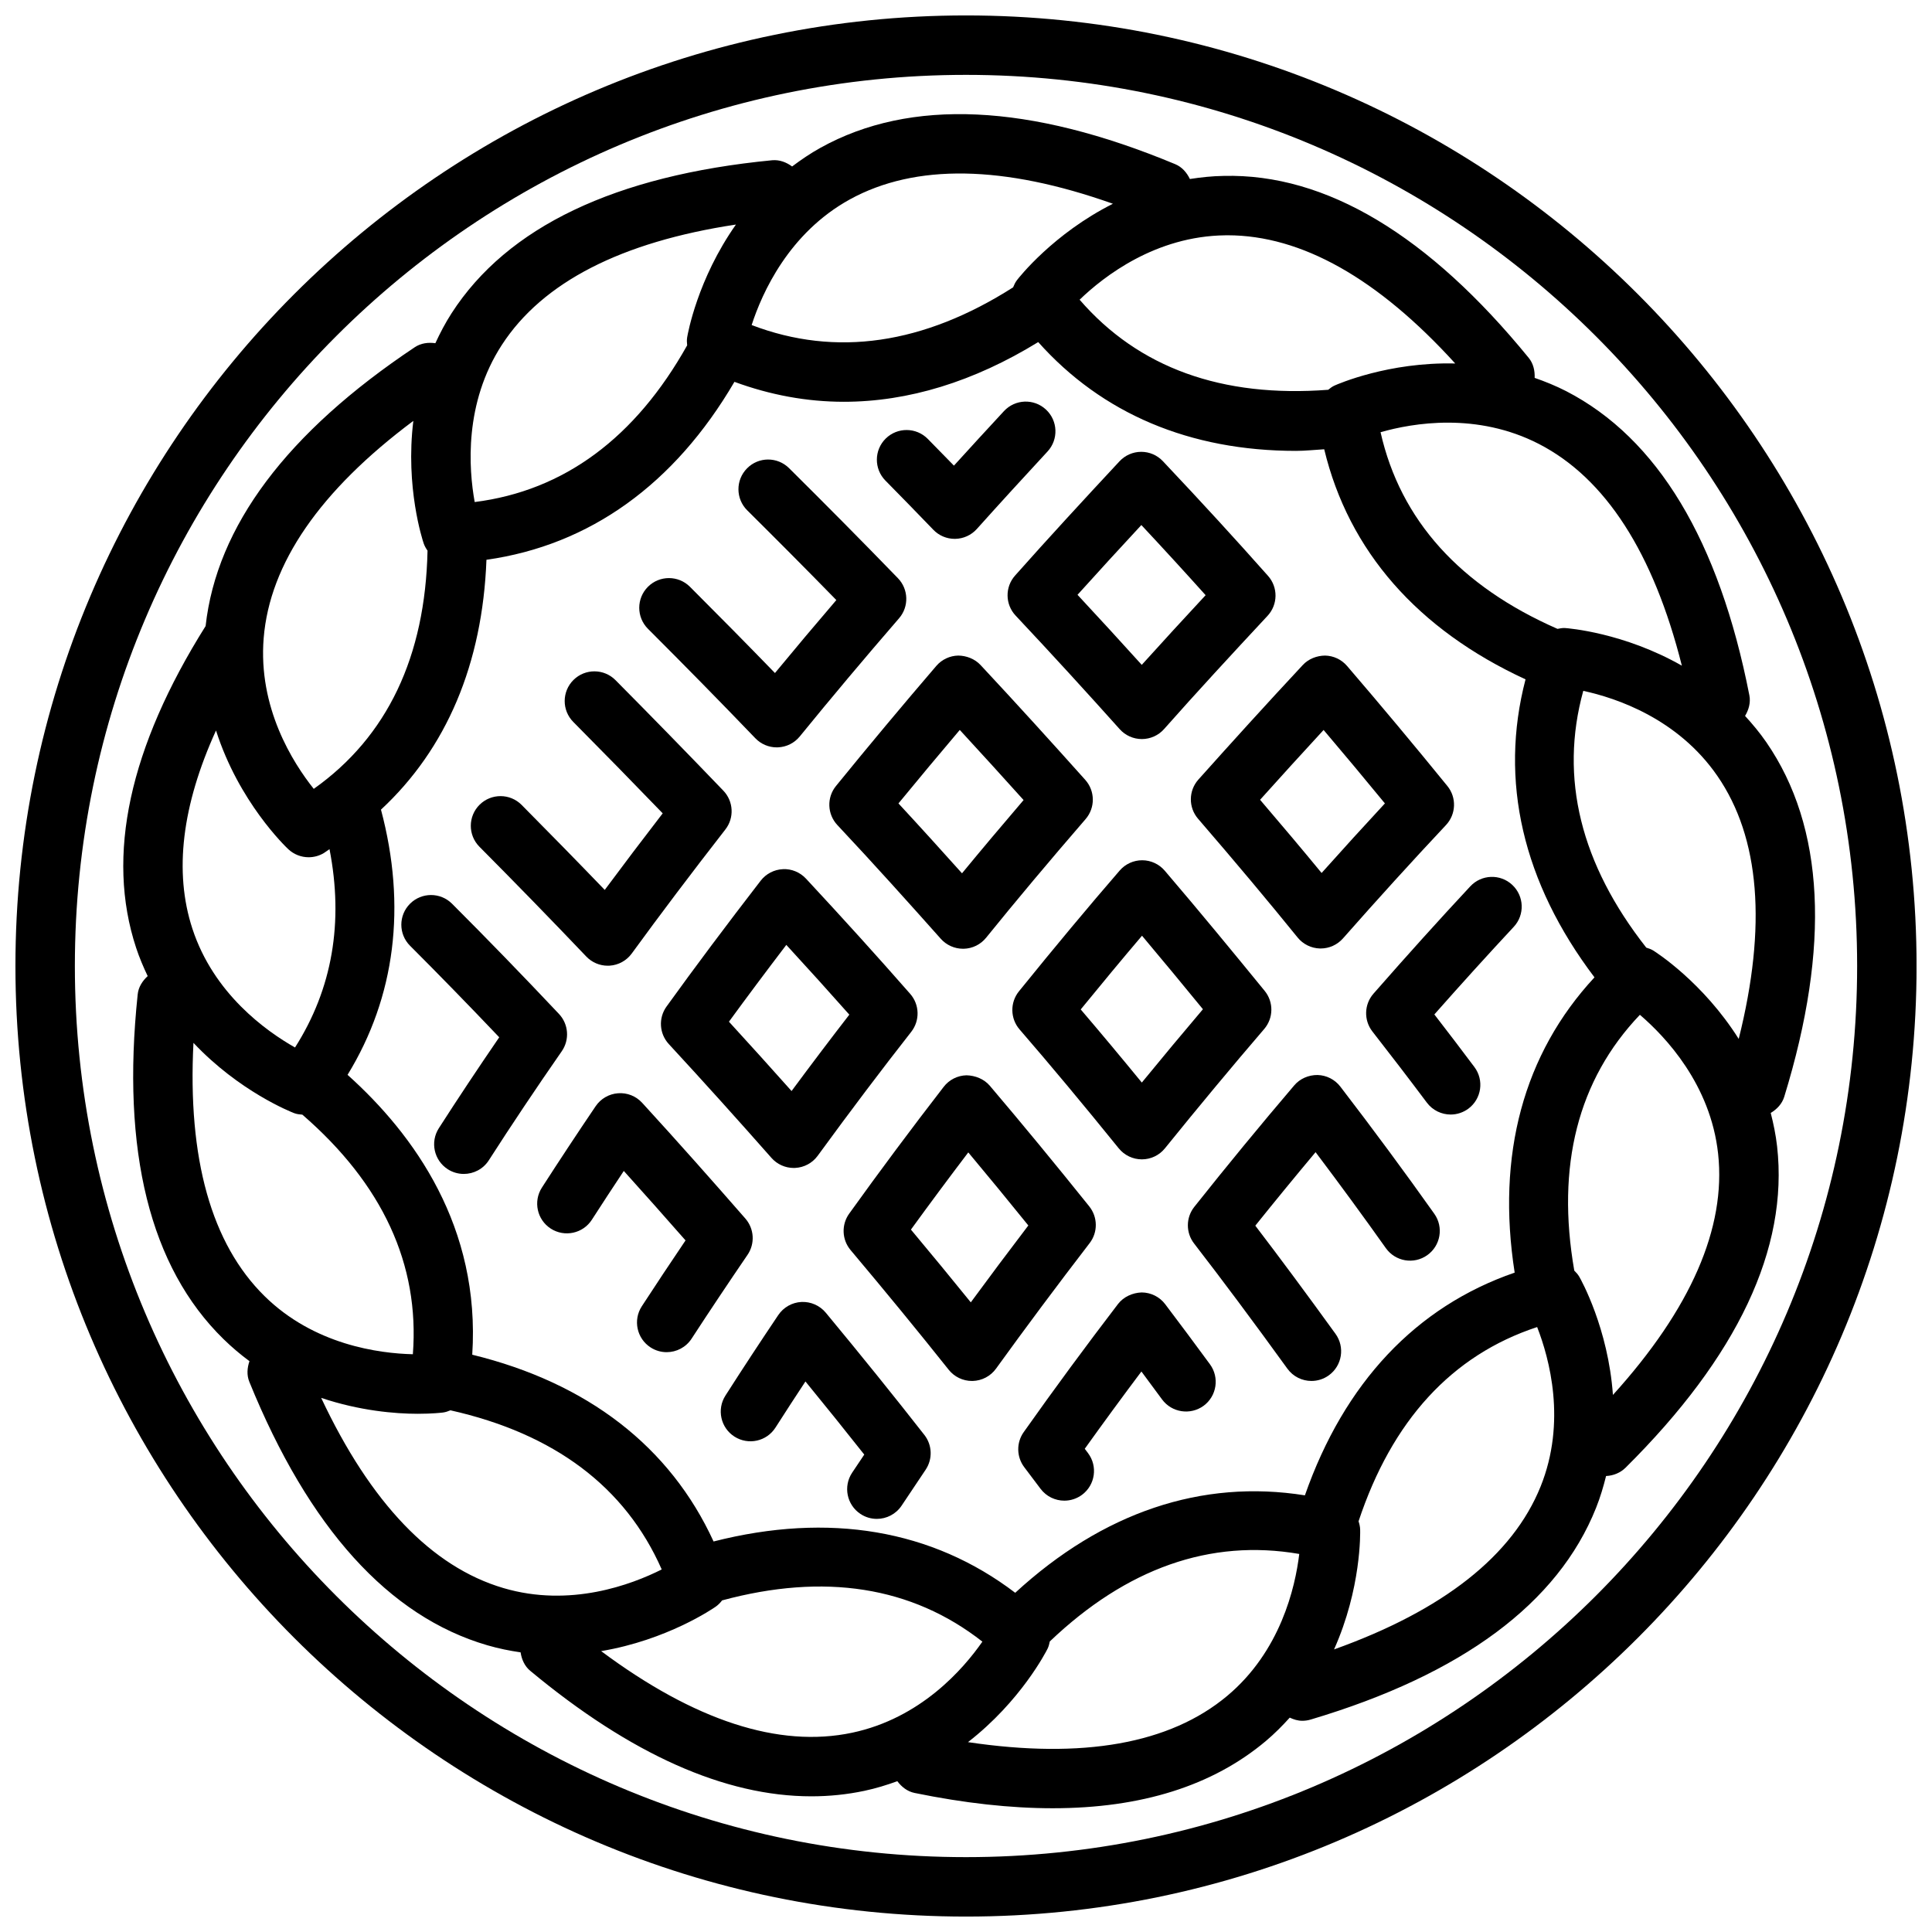
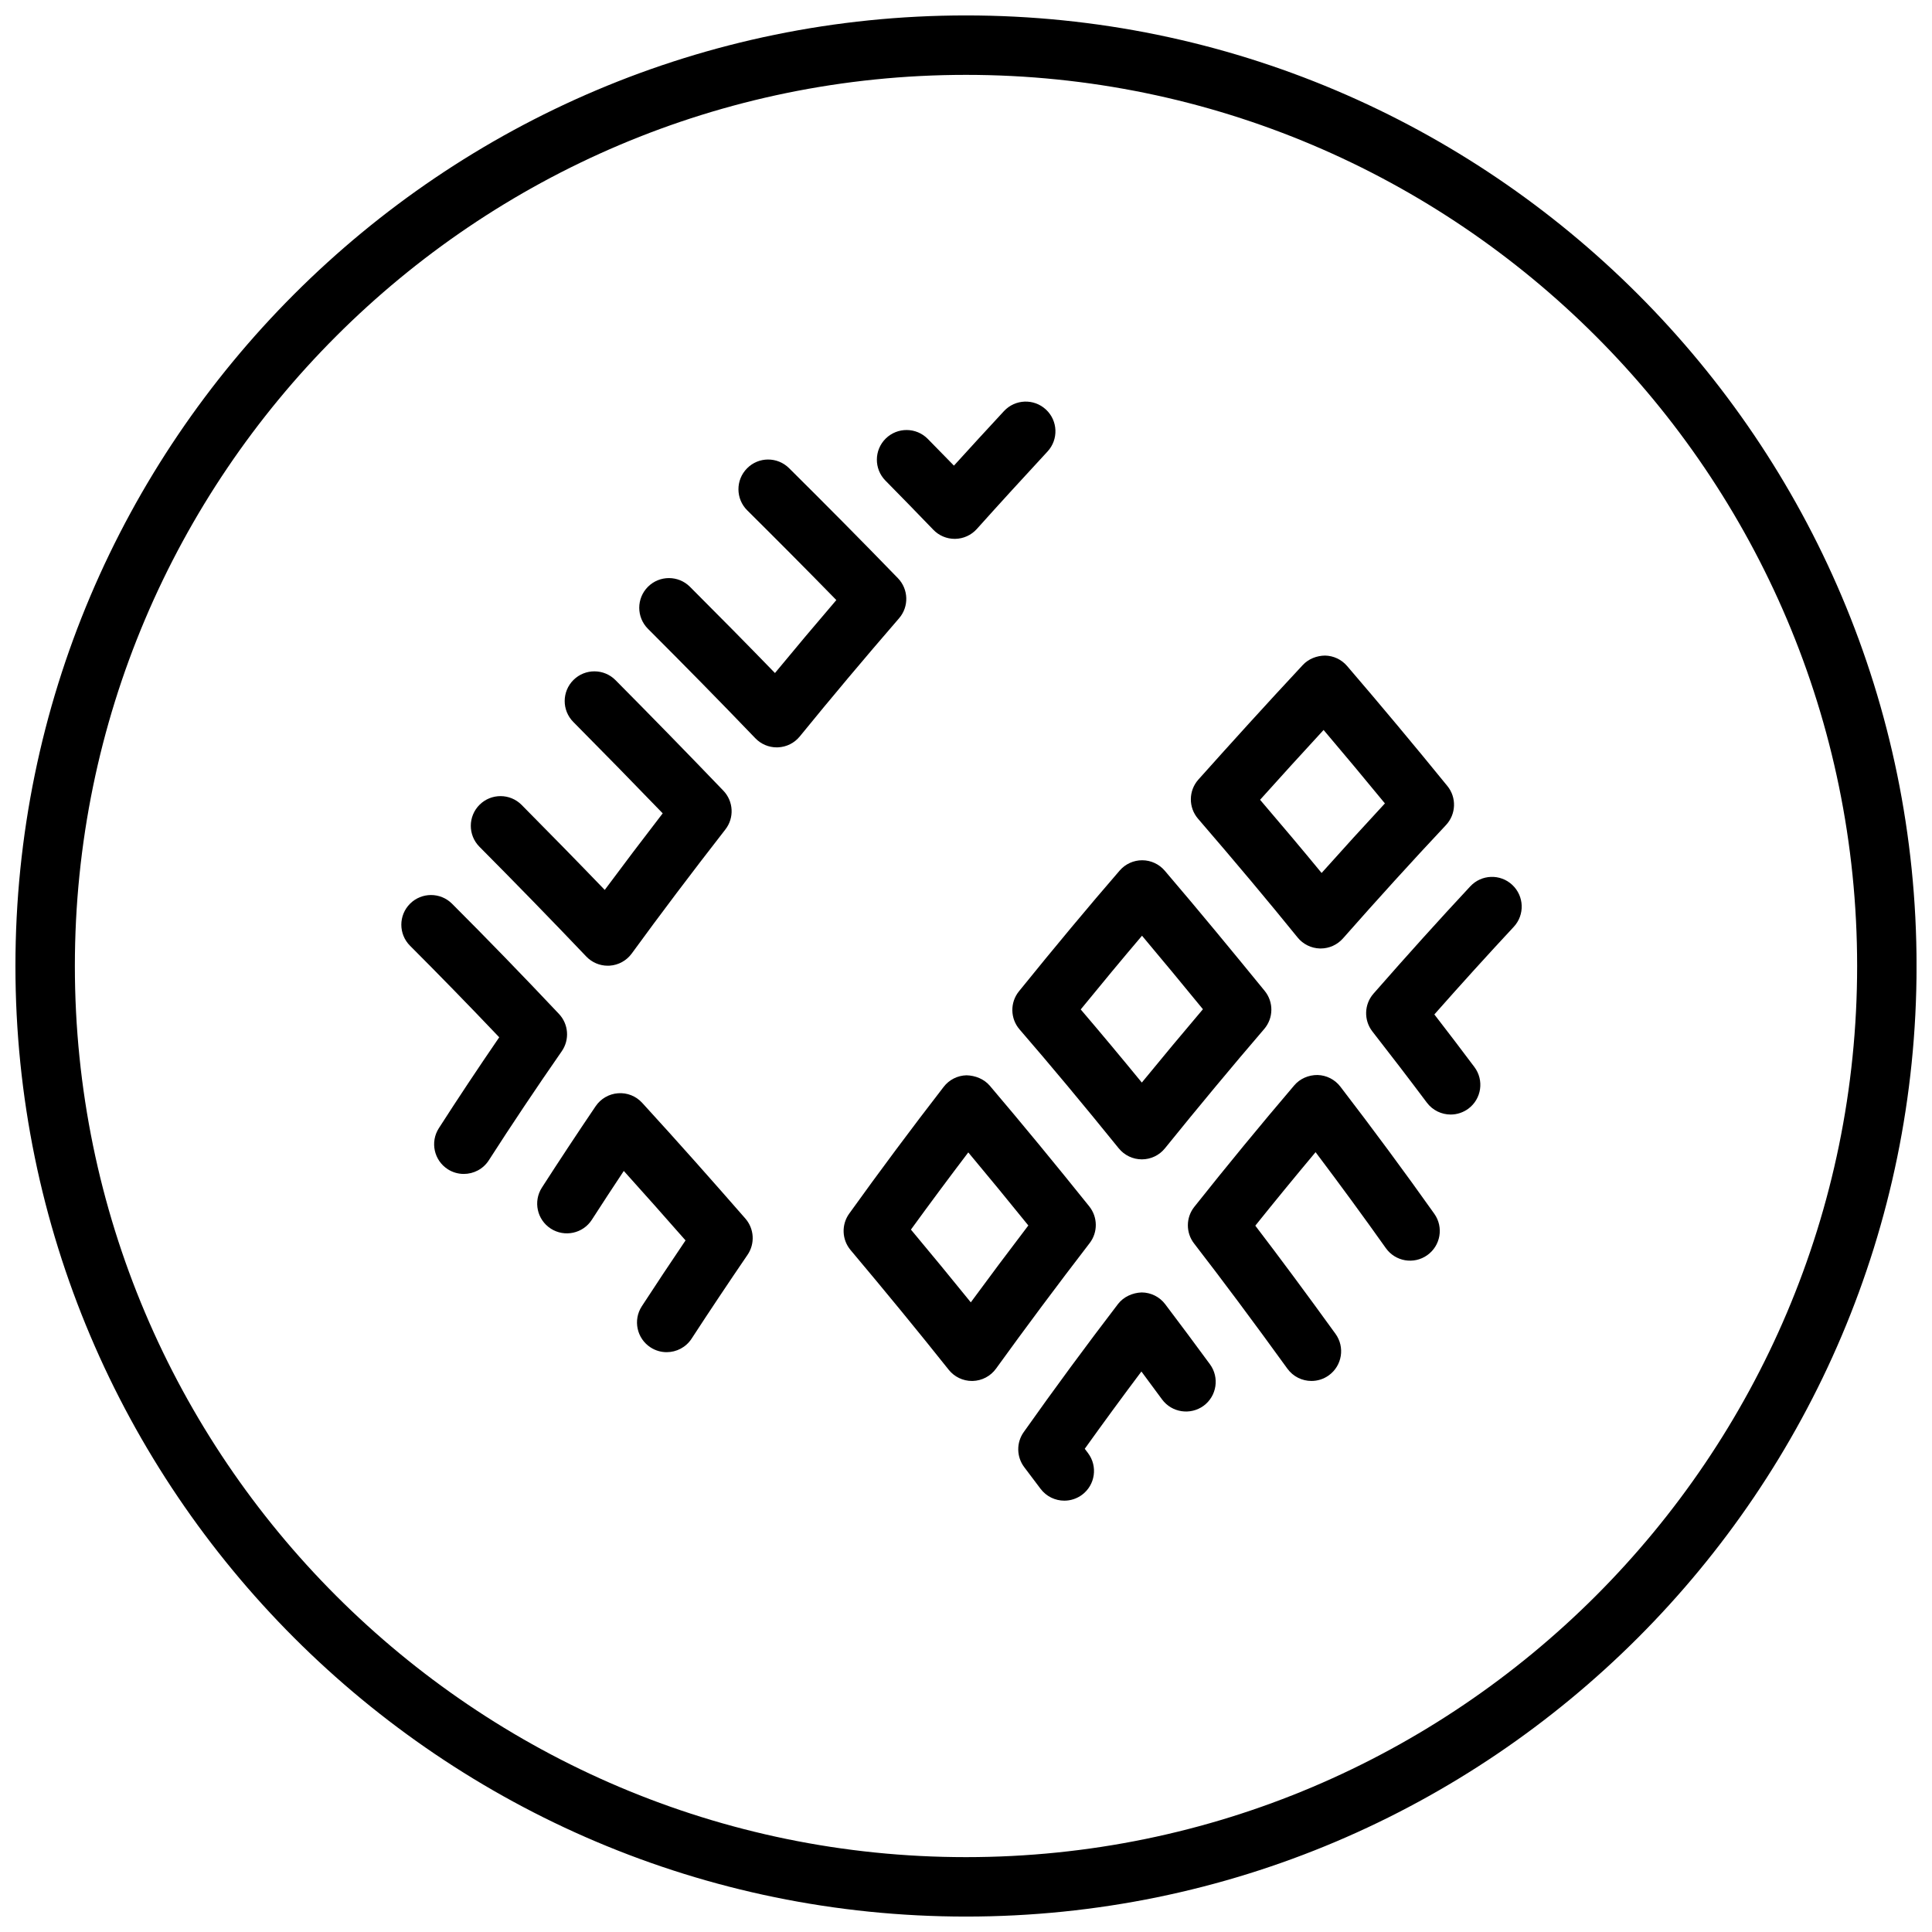
<svg xmlns="http://www.w3.org/2000/svg" width="800px" height="800px" version="1.1" viewBox="144 144 512 512">
  <defs>
    <clipPath id="a">
      <path d="m148.09 148.09h503.81v503.81h-503.81z" />
    </clipPath>
  </defs>
-   <path d="m550.7 244.14c0.074-1.902-0.344-3.793-1.566-5.293-26.449-32.426-53.668-48.906-80.852-48.23-3.113 0.047-6.07 0.375-8.949 0.82-0.832-1.711-2.09-3.184-3.879-3.926-38.574-16.082-70.203-17.551-93.996-4.359-2.734 1.516-5.199 3.207-7.539 4.965-1.535-1.125-3.34-1.824-5.297-1.648-41.617 4.027-70.195 17.664-84.938 40.527-1.699 2.633-3.074 5.297-4.309 7.957-1.895-0.262-3.824-0.023-5.441 1.055-33.961 22.637-52.527 47.504-55.445 73.902-20.215 32.172-26.461 60.852-18.422 85.246 0.879 2.664 1.938 5.133 3.07 7.519-1.402 1.285-2.449 2.918-2.648 4.84-4.375 41.574 3.266 72.301 22.711 91.328 2.238 2.191 4.555 4.141 6.91 5.879-0.609 1.781-0.758 3.684-0.039 5.461 15.738 38.73 36.969 62.223 63.09 69.832 2.988 0.871 5.918 1.453 8.801 1.875 0.289 1.883 1.066 3.66 2.559 4.894 26.598 22.117 51.586 33.258 74.5 33.258 4.773 0 9.461-0.484 14.047-1.453 3.086-0.652 5.961-1.551 8.734-2.555 1.145 1.527 2.672 2.731 4.578 3.117 13.207 2.707 25.41 4.051 36.59 4.051 23.48 0 42.41-5.957 56.508-17.828 2.34-1.973 4.394-4.059 6.316-6.184 1.051 0.492 2.16 0.836 3.316 0.836 0.754 0 1.512-0.109 2.25-0.332 40.09-11.938 65.527-30.812 75.609-56.09 1.137-2.848 1.961-5.66 2.656-8.445 1.926-0.094 3.777-0.832 5.168-2.207 29.688-29.457 43.199-58.102 40.156-85.148-0.348-3.106-0.965-6.027-1.688-8.863 1.648-0.992 3.004-2.41 3.578-4.277 12.289-39.938 10.699-71.539-4.723-93.934-1.77-2.566-3.684-4.852-5.656-7.004 0.988-1.652 1.516-3.543 1.141-5.465-8.031-41.012-24.359-68.125-48.535-80.598-2.801-1.434-5.59-2.555-8.367-3.523zm-82-37.781c0.199-0.008 0.398-0.008 0.602-0.008 19.586 0 39.852 11.422 60.348 33.977-17.656-0.441-31.141 5.473-31.977 5.844-0.633 0.285-1.164 0.699-1.684 1.125-28.125 2.148-50.25-5.789-65.879-23.871 6.457-6.231 20.16-16.852 38.59-17.066zm97.855 196.65c-18.809 20.277-26.027 47.043-21.152 78.25-26.156 9.016-45.152 29.215-55.59 59.023-27.336-4.356-53.586 4.5-76.77 25.824-21.996-16.746-49.34-21.387-79.941-13.598-11.512-25.113-33.391-42.023-63.953-49.496 2.191-33.793-15.316-58.273-33.043-74.168 12.668-20.668 15.668-44.707 8.855-70.281 17.379-16.141 26.906-38.625 27.953-66.215 27.371-3.863 49.836-20.004 65.719-47.156 9.5 3.492 19.195 5.285 28.992 5.285 17.062 0 34.418-5.32 51.512-15.82 16.922 18.969 40.176 28.832 68.32 28.832 2.422 0 4.977-0.281 7.473-0.426 6.473 26.93 24.73 47.77 53.352 60.973-7.012 26.848-0.746 53.855 18.273 78.973zm-197.31-206.18c17.328-9.508 40.738-9.117 69.688 1.168-15.773 7.938-24.867 19.512-25.426 20.242-0.449 0.59-0.758 1.246-1.023 1.914-23.684 15.09-46.949 18.539-69.289 9.988 2.773-8.559 9.875-24.41 26.051-33.312zm-92.234 38.555c10.77-16.582 31.613-27.277 62.02-31.875-10.199 14.461-12.777 28.984-12.926 29.898-0.117 0.715-0.078 1.418 0 2.113-13.738 24.496-32.602 38.527-56.305 41.527-1.602-8.84-2.848-26.184 7.211-41.664zm-63.133 77.703c1.609-19.766 14.945-39.086 39.66-57.547-2.152 17.566 2.441 31.59 2.742 32.465 0.242 0.707 0.609 1.336 1.02 1.926-0.602 28.066-10.648 49.309-30.152 63.125-5.559-6.965-14.773-21.504-13.27-39.969zm-12.633 24.5c6.039 18.941 18.449 30.801 19.176 31.48 1.496 1.391 3.426 2.113 5.375 2.113 1.375 0 2.762-0.359 4.004-1.098 0.539-0.32 0.992-0.715 1.523-1.047 3.773 19.359 0.766 36.988-9.141 52.559-7.731-4.375-21.602-14.305-27.215-31.535-4.891-15.004-2.769-32.594 6.277-52.473zm-5.977 82.781c12.129 12.879 25.836 18.301 26.691 18.629 0.707 0.27 1.441 0.34 2.168 0.398 21.195 18.355 31.117 39.645 29.285 63.492-8.98-0.215-26.188-2.477-39.324-15.422-14.078-13.875-20.387-36.414-18.82-67.098zm33.844 94.082c10.172 3.418 19.582 4.219 25.59 4.219 3.887 0 6.363-0.293 6.719-0.34 0.691-0.09 1.324-0.328 1.949-0.582 27.48 6.168 46.348 20.262 55.992 42.172-8.023 4.035-24.262 10.156-41.957 4.934-18.984-5.598-35.195-22.539-48.293-50.402zm140.7 88.742c-19.41 4.098-41.742-3.188-66.504-21.629 17.457-2.926 29.645-11.27 30.398-11.805 0.648-0.461 1.188-1.027 1.656-1.637 27.074-7.312 50.254-3.742 68.98 10.93-5.09 7.32-16.398 20.312-34.531 24.141zm99.387-9.746c-15.172 12.684-38.246 16.777-68.676 12.238 13.961-10.82 20.676-23.922 21.086-24.746 0.309-0.621 0.461-1.281 0.598-1.941 20.352-19.402 42.535-27.25 66.109-23.184-1.074 8.918-4.981 25.809-19.117 37.633zm83.078-55.512c-7.387 18.332-25.793 32.832-54.742 43.18 7.219-16.137 6.945-30.867 6.918-31.789-0.023-0.758-0.199-1.473-0.422-2.168 8.848-26.664 24.68-44.023 47.328-51.477 3.262 8.367 7.812 25.133 0.918 42.254zm19.164-24.262c-1.254-17.648-8.457-30.527-8.918-31.328-0.359-0.621-0.832-1.133-1.324-1.621-4.824-27.727 0.926-50.523 17.387-67.789 6.82 5.836 18.727 18.465 20.73 36.809 2.144 19.656-7.234 41.125-27.875 63.93zm33.336-94.348c-9.43-14.969-21.852-22.926-22.633-23.414-0.59-0.367-1.23-0.586-1.871-0.781-17.363-22.102-23.066-44.934-16.691-68.043 8.719 1.883 25.059 7.32 35.562 22.578 11.242 16.328 13.125 39.73 5.633 69.66zm-15.066-98.914c-15.395-8.766-30.125-9.922-31.047-9.98-0.652-0.02-1.285 0.102-1.914 0.227-25.793-11.316-41.613-28.758-46.891-52.117 8.57-2.445 25.52-5.352 41.984 3.121 17.625 9.086 30.332 28.828 37.867 58.75z" />
  <g clip-path="url(#a)">
    <path d="m400 148.09c-138.9 0-251.91 113.01-251.91 251.91s113 251.91 251.91 251.91 251.91-113.01 251.91-251.91c-0.004-138.9-113-251.91-251.91-251.91zm0 488.07c-130.22 0-236.16-105.94-236.16-236.16s105.95-236.16 236.16-236.16 236.16 105.94 236.16 236.16c0 130.22-105.94 236.16-236.16 236.16z" />
  </g>
  <path d="m344.17 339.64c1.488 1.555 3.539 2.422 5.68 2.422 0.109 0 0.215 0 0.324-0.008 2.254-0.094 4.359-1.145 5.781-2.898 8.32-10.215 16.926-20.465 26.305-31.305 2.668-3.082 2.535-7.695-0.301-10.625-9.645-9.957-19.285-19.672-28.848-29.16-3.09-3.066-8.078-3.051-11.133 0.047-3.062 3.082-3.039 8.07 0.047 11.133 7.828 7.766 15.719 15.691 23.613 23.777-5.644 6.59-11.027 12.984-16.266 19.336-7.457-7.695-14.969-15.297-22.527-22.855-3.074-3.074-8.062-3.074-11.133 0-3.074 3.074-3.074 8.055 0 11.133 9.566 9.562 19.051 19.203 28.457 29.004z" />
-   <path d="m413.15 307.14c9.723 10.348 18.883 20.379 27.582 30.098 1.492 1.668 3.625 2.621 5.867 2.621h0.02c2.25-0.008 4.387-0.969 5.875-2.652 8.535-9.641 17.707-19.582 27.418-30.004 2.766-2.969 2.824-7.551 0.133-10.586-8.559-9.656-17.676-19.602-27.879-30.41-1.488-1.574-3.555-2.469-5.723-2.469h-0.027c-2.176 0.008-4.25 0.914-5.734 2.508-9.645 10.355-18.898 20.395-27.676 30.281-2.707 3.043-2.644 7.644 0.145 10.613zm33.32-24c6.012 6.434 11.648 12.586 17.031 18.59-5.859 6.305-11.504 12.453-16.926 18.465-5.484-6.074-11.156-12.254-17.023-18.566 5.473-6.082 11.117-12.23 16.918-18.488z" />
-   <path d="m399.21 395.43h0.188c2.309-0.055 4.477-1.121 5.93-2.922 7.934-9.809 16.559-20.094 26.367-31.441 2.586-3 2.547-7.449-0.094-10.402-8.77-9.801-17.938-19.918-27.742-30.426-1.527-1.637-3.742-2.484-5.918-2.508-2.242 0.047-4.356 1.047-5.812 2.746-8.926 10.402-17.871 21.102-26.578 31.812-2.492 3.051-2.332 7.481 0.359 10.355 9.723 10.355 18.918 20.609 27.418 30.152 1.5 1.672 3.637 2.633 5.883 2.633zm-0.859-57.988c5.84 6.336 11.453 12.516 16.91 18.582-5.816 6.789-11.215 13.215-16.32 19.41-5.379-5.996-11-12.215-16.84-18.52 5.367-6.535 10.801-13.047 16.25-19.473z" />
  <path d="m299.36 397.48c1.492 1.566 3.551 2.445 5.699 2.445 0.172 0 0.348-0.008 0.52-0.016 2.328-0.152 4.469-1.336 5.844-3.223 7.602-10.434 15.715-21.188 24.805-32.863 2.402-3.082 2.176-7.465-0.531-10.285-9.477-9.871-19.031-19.664-28.586-29.297-3.055-3.082-8.047-3.106-11.133-0.047-3.086 3.059-3.109 8.051-0.047 11.133 7.914 7.981 15.824 16.066 23.691 24.215-5.422 7.035-10.504 13.754-15.359 20.297-7.32-7.602-14.652-15.09-22.031-22.531-3.055-3.082-8.047-3.106-11.133-0.047-3.086 3.059-3.109 8.051-0.047 11.133 9.492 9.559 18.906 19.207 28.309 29.086z" />
-   <path d="m351.46 374.34c-2.309 0.109-4.457 1.223-5.871 3.051-9.203 11.922-17.367 22.832-24.949 33.348-2.191 3.035-1.938 7.195 0.602 9.949 9.406 10.188 18.496 20.297 27.199 30.164 1.496 1.699 3.648 2.668 5.902 2.668 0.121 0 0.238 0 0.359-0.008 2.383-0.109 4.59-1.293 5.996-3.223 8.809-12.07 16.922-22.809 24.793-32.848 2.332-2.984 2.219-7.195-0.273-10.047-8.594-9.809-17.637-19.805-27.637-30.559-1.57-1.68-3.828-2.625-6.121-2.496zm2.312 58.797c-5.402-6.066-10.938-12.199-16.594-18.375 4.777-6.543 9.809-13.277 15.203-20.355 5.848 6.359 11.371 12.477 16.699 18.488-4.953 6.394-10.02 13.098-15.309 20.242z" />
  <path d="m432.67 463.71c-9.18-11.438-17.801-21.902-26.355-31.973-1.539-1.805-3.867-2.715-6.18-2.773-2.375 0.055-4.598 1.176-6.047 3.059-8.516 11.008-16.941 22.316-25.043 33.602-2.102 2.922-1.949 6.902 0.367 9.656 9.336 11.094 17.84 21.465 26.004 31.719 1.496 1.875 3.762 2.969 6.156 2.969h0.184c2.465-0.062 4.758-1.27 6.199-3.266 7.758-10.746 16.102-21.941 24.812-33.266 2.211-2.875 2.168-6.887-0.098-9.727zm-31.402 25.426c-5.082-6.281-10.336-12.668-15.863-19.281 4.977-6.848 10.062-13.699 15.199-20.457 5.195 6.211 10.465 12.621 15.914 19.363-5.242 6.883-10.344 13.691-15.25 20.375z" />
  <path d="m440.48 448.32c1.496 1.844 3.742 2.922 6.121 2.922h0.004c2.379 0 4.629-1.078 6.121-2.93 8.891-11 17.738-21.641 26.301-31.617 2.484-2.898 2.535-7.156 0.121-10.109-8.457-10.355-17.156-20.941-26.48-31.848-1.492-1.746-3.668-2.754-5.961-2.762h-0.023c-2.281 0-4.453 0.992-5.953 2.723-8.359 9.664-17.094 20.133-26.695 32.004-2.398 2.961-2.328 7.219 0.16 10.102 8.203 9.488 16.805 19.797 26.285 31.516zm6.164-56.344c5.559 6.606 10.91 13.086 16.145 19.48-5.328 6.273-10.742 12.777-16.195 19.434-5.648-6.894-11.008-13.309-16.191-19.379 5.68-6.965 11.055-13.43 16.242-19.535z" />
  <path d="m499.21 431.97c-1.449-1.891-3.672-3.019-6.047-3.082-2.367-0.016-4.656 0.953-6.191 2.766-9 10.562-17.902 21.387-26.465 32.172-2.254 2.836-2.281 6.848-0.062 9.711 7.578 9.809 15.668 20.656 24.723 33.172 1.539 2.129 3.945 3.258 6.383 3.258 1.598 0 3.215-0.484 4.606-1.492 3.523-2.551 4.312-7.473 1.766-10.992-7.672-10.609-14.664-20.043-21.254-28.668 5.231-6.519 10.574-13.039 15.973-19.48 6.481 8.594 12.723 17.121 18.621 25.43 2.523 3.551 7.422 4.391 10.977 1.867 3.543-2.516 4.383-7.426 1.867-10.969-7.789-10.984-16.168-22.324-24.895-33.691z" />
  <path d="m461.5 360.98c10.027 11.633 18.652 21.918 26.371 31.457 1.457 1.801 3.633 2.867 5.949 2.922h0.168c2.258 0 4.406-0.969 5.902-2.66 9.371-10.625 18.305-20.457 27.312-30.051 2.695-2.875 2.852-7.305 0.359-10.355-8.734-10.738-17.676-21.441-26.582-31.812-1.461-1.699-3.57-2.699-5.812-2.746-2.211 0.023-4.394 0.867-5.914 2.5-9.883 10.594-18.969 20.633-27.664 30.352-2.633 2.953-2.676 7.394-0.09 10.395zm33.266-23.531c5.441 6.41 10.879 12.922 16.25 19.465-5.547 5.981-11.102 12.086-16.777 18.434-5.019-6.098-10.418-12.516-16.305-19.395 5.406-6.019 10.988-12.168 16.832-18.504z" />
  <path d="m292.13 412.7c-9.812-10.402-19.086-19.957-28.336-29.203-3.074-3.074-8.055-3.074-11.133 0-3.074 3.074-3.074 8.055 0 11.133 7.758 7.758 15.531 15.738 23.641 24.262-5.629 8.211-10.996 16.289-16.004 24.094-2.348 3.66-1.285 8.527 2.375 10.879 1.312 0.84 2.785 1.238 4.242 1.238 2.59 0 5.129-1.277 6.633-3.621 5.973-9.309 12.473-19.027 19.324-28.891 2.125-3.059 1.812-7.184-0.742-9.891z" />
  <path d="m341.53 466.93c-8.773-10.047-17.871-20.324-27.359-30.68-1.629-1.777-3.957-2.707-6.379-2.527-2.402 0.176-4.594 1.445-5.941 3.438-4.852 7.172-9.605 14.359-14.238 21.562-2.352 3.652-1.297 8.527 2.359 10.879 3.652 2.344 8.523 1.301 10.879-2.359 2.777-4.312 5.602-8.625 8.461-12.93 5.586 6.188 11.035 12.34 16.363 18.41-3.934 5.82-7.805 11.641-11.59 17.457-2.367 3.644-1.336 8.52 2.305 10.887 1.324 0.863 2.812 1.273 4.285 1.273 2.574 0 5.098-1.262 6.609-3.582 4.812-7.394 9.77-14.805 14.82-22.211 2.023-2.961 1.785-6.91-0.574-9.617z" />
-   <path d="m362.84 491.88c-1.582-1.914-4.008-2.969-6.453-2.844-2.481 0.121-4.754 1.414-6.137 3.469-4.797 7.133-9.477 14.254-14.004 21.34-2.34 3.66-1.27 8.531 2.394 10.871 3.68 2.344 8.535 1.27 10.875-2.398 2.594-4.059 5.242-8.133 7.934-12.215 5.418 6.625 10.582 13.039 15.59 19.379l-3.219 4.805c-2.406 3.629-1.418 8.512 2.203 10.918 1.336 0.891 2.852 1.316 4.348 1.316 2.547 0 5.051-1.238 6.566-3.512l6.359-9.508c1.902-2.828 1.766-6.559-0.34-9.242-8.203-10.484-16.75-21.07-26.117-32.379z" />
  <path d="m452.8 489.64c-1.48-1.961-3.793-3.121-6.254-3.129-2.398 0.086-4.785 1.137-6.277 3.082-8.488 11.094-16.891 22.5-24.977 33.934-1.984 2.797-1.922 6.566 0.152 9.301l4.305 5.711c1.547 2.059 3.91 3.152 6.309 3.152 1.641 0 3.297-0.516 4.711-1.566 3.481-2.606 4.188-7.543 1.578-11.023l-0.875-1.16c4.918-6.871 9.938-13.723 15.012-20.48 1.836 2.469 3.664 4.934 5.473 7.402 2.566 3.488 7.492 4.242 11.004 1.691 3.504-2.574 4.258-7.504 1.688-11.008-3.887-5.309-7.844-10.605-11.848-15.906z" />
  <path d="m533.64 378.89c-8.242 8.84-16.633 18.141-25.652 28.438-2.488 2.844-2.606 7.051-0.285 10.031 4.918 6.297 9.73 12.578 14.43 18.852 1.547 2.059 3.914 3.152 6.309 3.152 1.641 0 3.297-0.516 4.711-1.566 3.481-2.606 4.188-7.543 1.578-11.023-3.477-4.644-7.016-9.285-10.613-13.938 7.309-8.273 14.227-15.898 21.035-23.207 2.965-3.176 2.789-8.156-0.387-11.125-3.172-2.973-8.16-2.801-11.125 0.387z" />
  <path d="m391.33 284.38c1.488 1.555 3.535 2.422 5.676 2.422h0.133c2.191-0.039 4.266-0.984 5.727-2.613 6.07-6.773 12.328-13.613 18.738-20.535 2.957-3.191 2.766-8.172-0.422-11.125-3.184-2.961-8.16-2.773-11.125 0.422-4.496 4.852-8.918 9.664-13.254 14.445-2.309-2.375-4.629-4.742-6.941-7.094-3.055-3.09-8.031-3.129-11.133-0.086-3.098 3.051-3.137 8.043-0.086 11.141 4.238 4.297 8.469 8.641 12.688 13.023z" />
</svg>